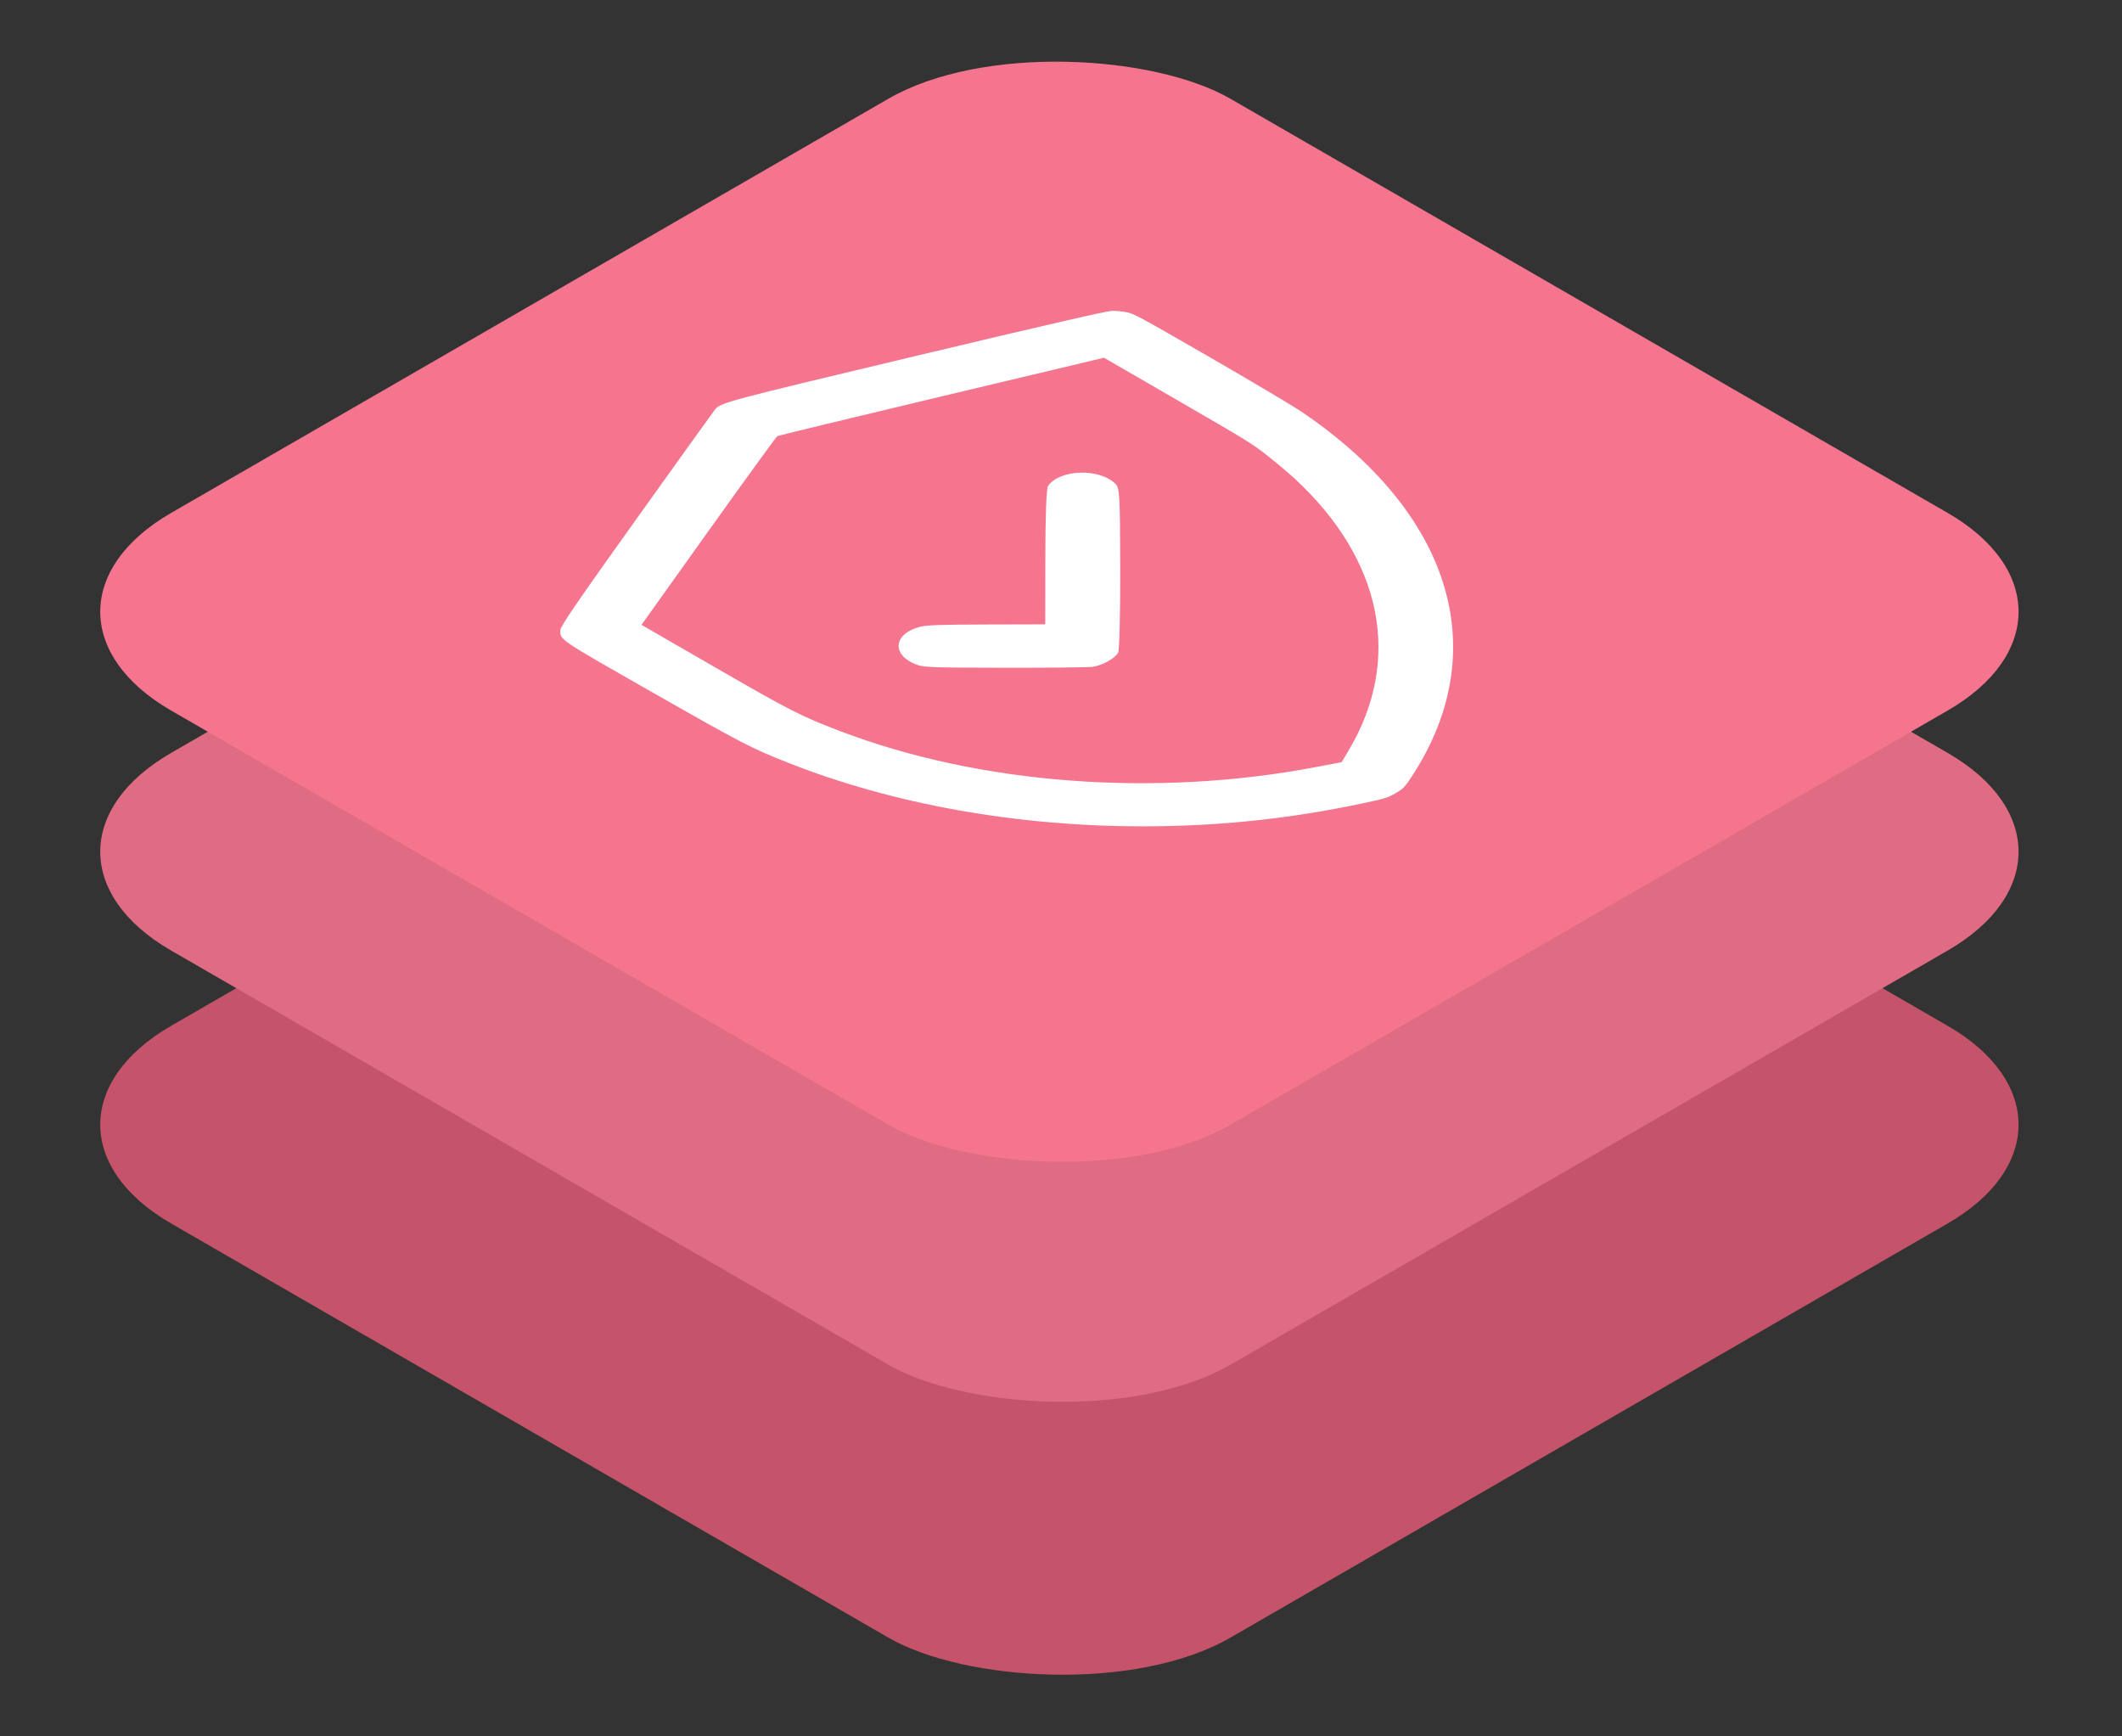
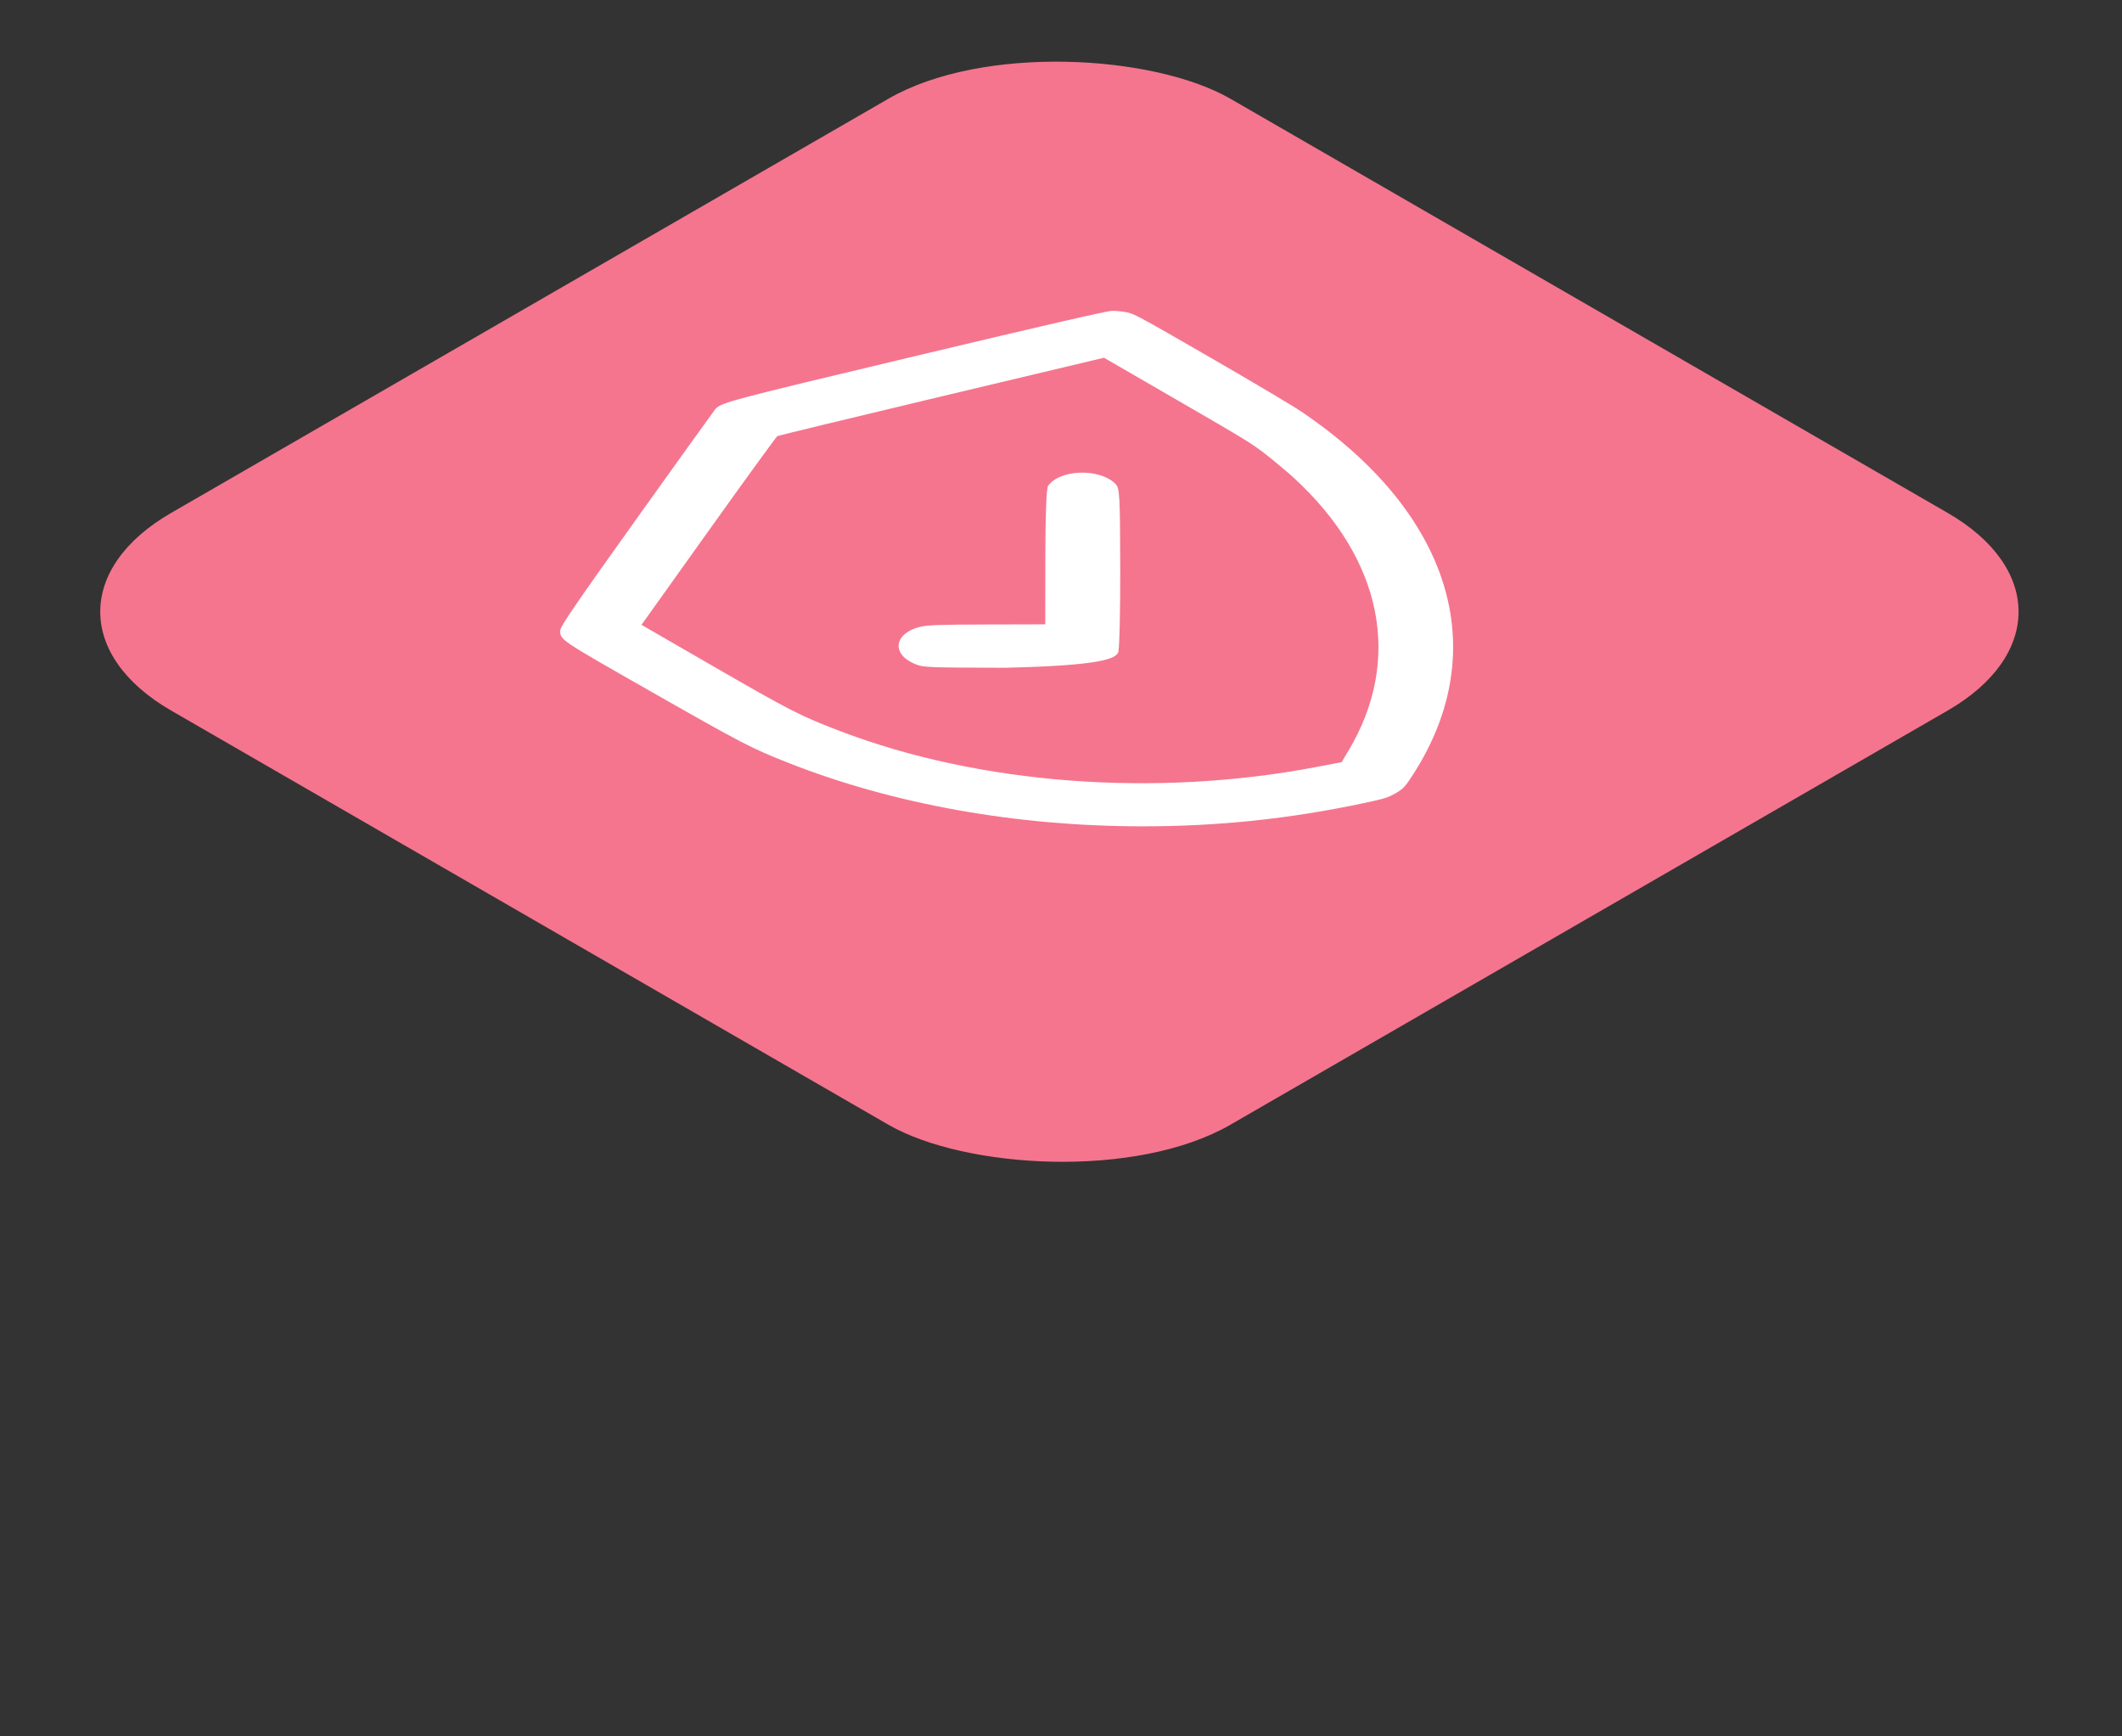
<svg xmlns="http://www.w3.org/2000/svg" width="451" height="369" viewBox="0 0 451 369" fill="none">
  <rect x="0" y="0" width="451" height="369" fill="#333333" stroke="none" />
-   <rect width="260" height="260" rx="42" transform="matrix(0.866 -0.5 0.866 0.5 0 239)" fill="#C5546A" />
-   <rect width="260" height="260" rx="42" transform="matrix(0.866 -0.5 0.866 0.5 0 181)" fill="#DF6C83" />
  <rect width="260" height="260" rx="42" transform="matrix(0.866 -0.5 0.866 0.5 0 130)" fill="#F5758E" />
-   <path fill-rule="evenodd" clip-rule="evenodd" d="M151.982 87C151.73 87.3 144.234 97.743 135.323 110.208C122.643 127.943 119.114 133.094 119.092 133.901C119.035 136.009 118.52 135.661 138.806 147.216C157.741 158.001 159.723 159.028 167.556 162.117C189.862 170.913 216.043 175.602 242.85 175.603C258.974 175.604 274.101 174.015 289.887 170.663C294.255 169.735 295.004 169.502 296.621 168.568C298.238 167.634 298.652 167.191 300.318 164.608C317.417 138.105 308.433 108.968 276.524 87.434C274.692 86.198 265.994 81.033 257.194 75.957C242.218 67.317 241.089 66.704 239.555 66.379C238.654 66.188 237.202 66.045 236.329 66.061C235.232 66.081 222.484 69.01 195.107 75.531C154.626 85.174 153.192 85.556 151.982 87ZM200.125 84.234L234.634 76.022L250.299 85.083C265.114 93.652 266.151 94.291 269.396 96.852C271.283 98.342 273.846 100.5 275.093 101.648C293.873 118.95 298.11 140.239 286.609 159.514L285.141 161.973L279.576 163.028C245.433 169.5 208.209 166.679 178.568 155.373C170.131 152.154 168.098 151.116 151.734 141.671L136.337 132.785L150.562 112.861C158.386 101.904 164.974 92.828 165.202 92.693C165.43 92.558 181.146 88.751 200.125 84.234ZM222.745 103.277C222.396 103.784 222.18 109.441 222.17 118.382L222.153 132.677L209.735 132.709C199.651 132.735 196.974 132.831 195.49 133.22C189.65 134.752 189.446 139.445 195.137 141.348C196.548 141.82 198.628 141.883 213.661 141.904C222.976 141.918 231.311 141.833 232.186 141.715C234.222 141.441 236.919 139.956 237.641 138.71C237.914 138.239 238.117 130.19 238.091 120.824C238.049 105.095 237.971 103.721 237.079 102.829C233.693 99.442 225.207 99.708 222.745 103.277Z" fill="white" />
+   <path fill-rule="evenodd" clip-rule="evenodd" d="M151.982 87C151.73 87.3 144.234 97.743 135.323 110.208C122.643 127.943 119.114 133.094 119.092 133.901C119.035 136.009 118.52 135.661 138.806 147.216C157.741 158.001 159.723 159.028 167.556 162.117C189.862 170.913 216.043 175.602 242.85 175.603C258.974 175.604 274.101 174.015 289.887 170.663C294.255 169.735 295.004 169.502 296.621 168.568C298.238 167.634 298.652 167.191 300.318 164.608C317.417 138.105 308.433 108.968 276.524 87.434C274.692 86.198 265.994 81.033 257.194 75.957C242.218 67.317 241.089 66.704 239.555 66.379C238.654 66.188 237.202 66.045 236.329 66.061C235.232 66.081 222.484 69.01 195.107 75.531C154.626 85.174 153.192 85.556 151.982 87ZM200.125 84.234L234.634 76.022L250.299 85.083C265.114 93.652 266.151 94.291 269.396 96.852C271.283 98.342 273.846 100.5 275.093 101.648C293.873 118.95 298.11 140.239 286.609 159.514L285.141 161.973L279.576 163.028C245.433 169.5 208.209 166.679 178.568 155.373C170.131 152.154 168.098 151.116 151.734 141.671L136.337 132.785L150.562 112.861C158.386 101.904 164.974 92.828 165.202 92.693C165.43 92.558 181.146 88.751 200.125 84.234ZM222.745 103.277C222.396 103.784 222.18 109.441 222.17 118.382L222.153 132.677L209.735 132.709C199.651 132.735 196.974 132.831 195.49 133.22C189.65 134.752 189.446 139.445 195.137 141.348C196.548 141.82 198.628 141.883 213.661 141.904C234.222 141.441 236.919 139.956 237.641 138.71C237.914 138.239 238.117 130.19 238.091 120.824C238.049 105.095 237.971 103.721 237.079 102.829C233.693 99.442 225.207 99.708 222.745 103.277Z" fill="white" />
</svg>